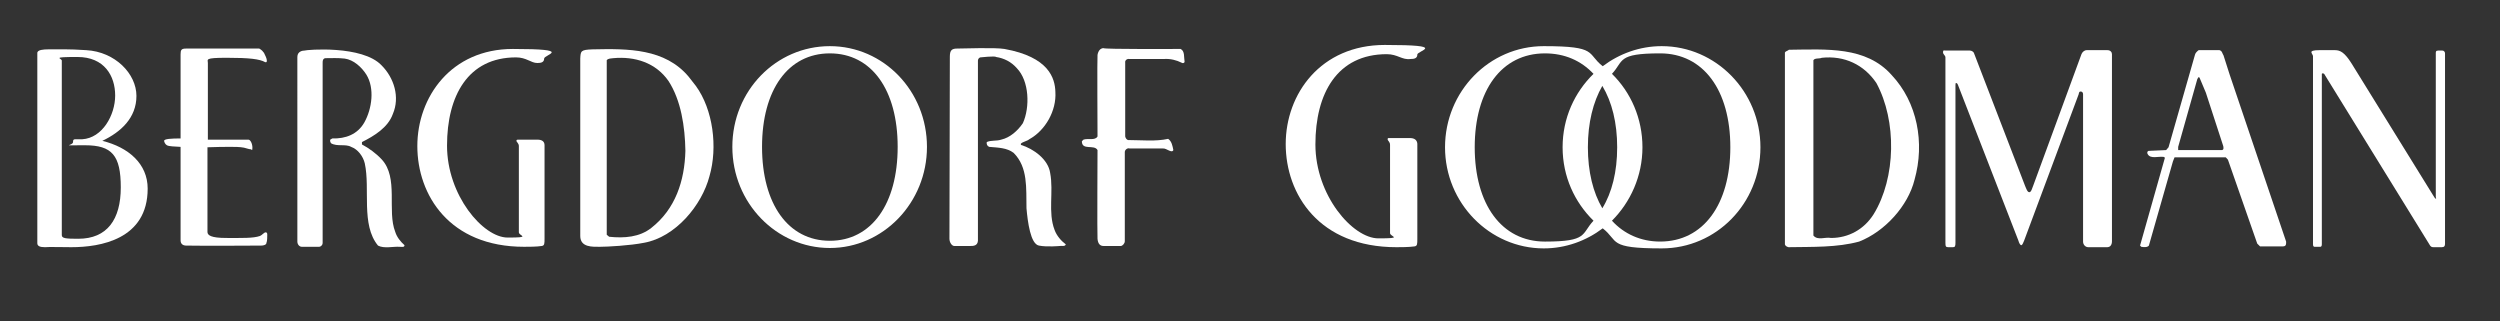
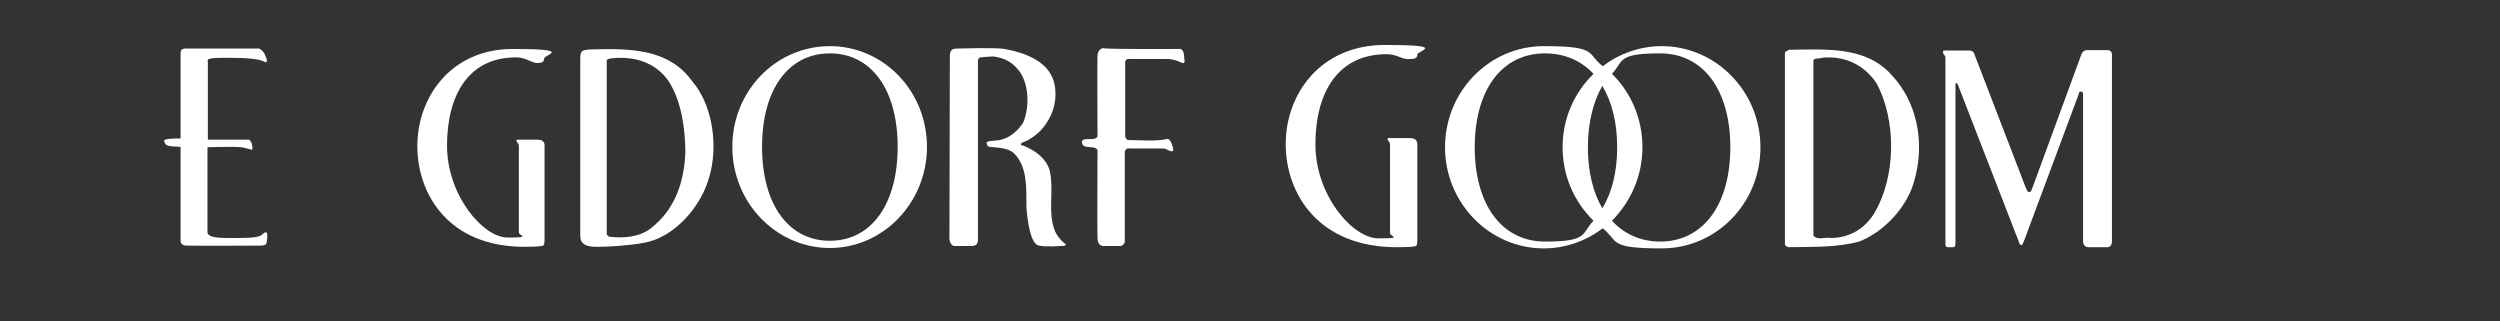
<svg xmlns="http://www.w3.org/2000/svg" viewBox="0 0 623 80" version="1.1" data-sanitized-data-name="Layer 1" data-name="Layer 1" id="Layer_1">
  <rect x="0" y="0" width="623" height="80" fill="#333333" stroke="none" />
  <defs>
    <style>
      .cls-1 {
        fill: #fff;
        stroke-width: 0px;
      }
    </style>
  </defs>
-   <path d="M19.5,59.5c7.2,0,10.6-4.8,10.6-12.8s-2.2-10.5-8.9-10.5-3,.2-3-.8.4-.6,2.3-.7c5-.3,8.2-6,8.2-10.9s-2.7-9.6-9.4-9.6-3.9.3-3.9.9v43.5c0,.8,1,.9,4.1.9M17.8,61.6c-1.5,0-6-.1-6.6,0-1.3,0-1.9-.3-1.9-1V13.2c0-.8,1.6-.9,2.7-.9,2,0,5.3-.1,9.5.2,7.2.4,12.5,5.9,12.5,11.4s-3.9,9-8.5,11.2c6.5,1.6,11.3,5.7,11.3,11.9,0,12.7-11.9,14.6-19,14.6" class="cls-1" />
  <path d="M65.8,13.2c.3.6.7,1.4.7,1.9s-.2.4-.4.4c-1.4-.8-4-1.1-9.6-1.1s-4.7.4-4.7,1.3v19.1h10.1c.5,0,1,1,1,2s-.2.4-.4.4c-.4,0-.9-.2-1.7-.4-1-.2-2.3-.2-3.1-.2-1.4,0-3.8,0-6,.1v21.1c0,.8.8,1.5,4.7,1.5s6.7.1,8.4-.5c.5-.2,1-.9,1.4-.9s.4.3.4.7,0,1.5-.2,1.9c0,.5-.7.7-1.3.7-4.3,0-12.7.1-18.7,0-.8,0-1.4-.4-1.4-1.3v-23.3c-1.5-.1-2.9-.1-3.4-.4-.4-.2-.7-.8-.7-1.1,0-.5,1.8-.6,4.1-.6V13.6c0-1.2.2-1.5,1.4-1.5h18.2c.7.4.9.7,1.2,1.1" class="cls-1" />
-   <path d="M607,49.1V13.3c0-.4,0-.7.6-.7h1c.5,0,.7.4.7.7v47.5c0,.5-.2.8-.8.8h-2.1c-.4,0-.7-.1-1-.7l-26.1-42.3c0-.2-.5-.5-.7-.2v42.3c0,.4,0,.8-.4.8h-1.4c-.4,0-.4-.4-.4-.8V14c0-.3-.4-.7-.4-1s.5-.5,2-.5h3.9c1.3,0,2.4.6,4.1,3.3l20.6,33.3c.2.2.2.4.4.4s0-.2,0-.4" class="cls-1" />
  <path d="M526.3,13.5v46.6c0,.9-.4,1.5-1.2,1.5h-4.7c-.7,0-1.3-.6-1.3-1.4V23.5c0-.4-.2-.7-.6-.7s-.4.3-.5.7l-13.6,36.5c-.2.4-.4,1.1-.7,1.1s-.6-.7-.7-1.1l-15.1-38.9c-.1-.2-.2-.4-.4-.4s-.2.1-.2.6v39.2c0,.8-.1,1.1-.6,1.1h-1.2c-.6,0-.7-.2-.7-1.1V14.3c0-.5-.6-.7-.6-1.3s.3-.4.7-.4h6c.4,0,.9.3,1,.6l12.7,33c.3.7.6,1.7,1.1,1.7s.7-1,1-1.7l12-32.7c.2-.5.7-1,1.3-1h5.2c.7,0,1.1.5,1.1,1" class="cls-1" />
  <path d="M431.2,36.7c0-14.2-6.7-23.4-17.5-23.4s-9,1.9-12,5.1c4.7,4.6,7.6,11.1,7.6,18.3s-3,13.7-7.6,18.3c3,3.3,7.2,5.2,12,5.2,10.8,0,17.5-9.3,17.5-23.5M395.7,36.7c0,6.1,1.3,11.3,3.6,15.2,2.4-3.9,3.7-9.1,3.7-15.2s-1.3-11.3-3.7-15.3c-2.3,4-3.6,9.2-3.6,15.3M397.1,55c-4.7-4.6-7.7-11-7.7-18.3s3-13.7,7.7-18.3c-3.1-3.3-7.2-5.1-12.1-5.1-10.8,0-17.5,9.2-17.5,23.4s6.7,23.5,17.5,23.5,9-1.9,12.1-5.2M438.7,36.7c0,14-11,25.2-24.6,25.2s-10.6-1.8-14.7-5c-4.1,3.1-9.2,5-14.7,5-13.5,0-24.6-11.3-24.6-25.2s11-25.2,24.6-25.2,10.6,1.8,14.7,5c4.1-3.1,9.2-5,14.7-5,13.5,0,24.6,11.3,24.6,25.2" class="cls-1" />
  <path d="M345.6,13.5c-12.4,0-17.8,9.8-17.8,22.5s9.3,23.4,15.7,23.4,2.9-.4,2.9-1.3v-22c0-.8-.6-1-.6-1.4s.2-.3.8-.3h4.7c1.1,0,1.8.4,1.9,1.4v23.7c0,1.3,0,1.8-.7,1.9-1.3.2-3.6.2-4.5.2-19.3,0-27.6-13.2-27.6-25.7s8.7-24.7,24.7-24.7,8.1,1.4,8.1,2.4-.9,1.1-1.7,1.1c-2.1.3-3.2-1.2-5.9-1.2" class="cls-1" />
-   <path d="M95.1,16.3c3.1,3.1,4.6,7.9,2.8,12.1-1.2,3.4-4.7,5.5-7.7,7v.6c1.7.9,3.5,2.2,4.9,3.7,4.3,4.6,1.3,12.8,3.4,18.1.4,1.3,1.3,2.4,2.3,3.3,0,.6-.7.4-1.2.4-1.7-.1-3.9.5-5.4-.3-4.3-5.2-1.9-14.1-3.3-20.5-.4-1.7-1.7-3.5-3.4-4.1-1.4-.8-3.5,0-5-.9-.2-.3-.3-.6-.2-.9l.5-.3c3.3.1,6.3-1,8-4,1.9-3.4,2.6-8.5.5-11.9-1.2-1.9-3.2-3.7-5.4-4-1.7-.2-3.2-.1-4.9-.1-.6.2-.6.7-.6,1.2v44.9c0,.4-.4.9-.9.9h-4.3c-.6,0-1.1-.6-1.1-1.3s0-15.2,0-22.9V14.2c0-1.4,1.3-1.6,1.8-1.6.4-.2,14.4-1.4,19.2,3.7" class="cls-1" />
  <path d="M263,22.9c.3,4.7-2.5,9.6-6.5,11.8-.6.5-1.6.6-2.1,1.1v.3c3.2,1,6.8,3.6,7.3,7,.9,4.7-.6,9.8,1.1,14.2.5,1.4,1.6,2.7,2.8,3.6-.2.6-1,.3-1.5.4,0,0-3.2.3-5.2-.1-2.1-.4-2.8-5.9-3.1-9.3-.1-5,.4-10.2-3.2-13.8-1.7-1.3-3.9-1.3-6.1-1.5-.5-.2-.7-.7-.6-1.2,1.1-.5,2.4-.2,3.6-.6,2.2-.5,4.1-2.2,5.4-4.1,1.8-4,1.6-10.5-1.5-13.7-1.4-1.6-3.2-2.5-5.2-2.8-.2-.3-3.9.1-3.9.1-.4.1-.6.5-.6.8v44.9c-.1,1.3-1.2,1.3-1.9,1.3h-4c-.6,0-1.2-.9-1.2-1.8,0,0,.1-43.7.1-45.4s.6-2,1.9-2,9.4-.3,11.7.1c11.1,2,12.6,7.3,12.7,10.7" class="cls-1" />
  <path d="M294.2,12.2c1.1.5.8,2.1,1,3.2-.1.4-.5.4-.8.2-1.2-.6-2.7-1-4.3-.9h-8.7c-.6-.1-1.1.4-1,.9v18.4c.1.5.4.8.7.9,3.3,0,6.9.4,10-.3.9.6,1.1,1.8,1.3,2.8-.4.9-1.7-.5-2.6-.4h-8.3c-.5-.2-1.2.3-1.2.9v22.2c0,.6-.6,1.2-1,1.2h-4.3c-.9,0-1.4-.6-1.5-1.8-.1-1,0-21.7,0-22.1-.8-1.5-3.9.2-3.9-2.2l.4-.4c1.1-.4,2.9.3,3.5-.8,0-.5-.1-20.1,0-20.3,0,0,.2-1.7,1.5-1.7.2.3,18.7.2,19.2.2" class="cls-1" />
  <path d="M162.3,56.8c-2.9,2.3-6.7,2.6-10.5,2.2l-.6-.5v-24.4h0V15c.4-.5,1.1-.4,1.6-.5,5.4-.5,10.6,1.1,13.8,5.7,3.1,4.8,4.1,11.3,4.2,17.4-.2,7.5-2.5,14.5-8.5,19.2M173.4,21.4l-1.8-2.3c-5.9-7-15-7-23.9-6.8-3,.1-3,.4-3.1,2.3v44.2c0,2.9,3.1,2.7,4.9,2.7s7.5-.3,11-1c7.8-1.4,14.4-9.3,16.3-16.6,2.1-7.2.9-16.6-3.4-22.5" class="cls-1" />
  <path d="M466.9,53.4c-2.4,3.8-6.3,5.9-10.6,5.9-1.5-.3-3.3.7-4.4-.6V15c.4-.6,1.4-.3,2.1-.6,5.6-.6,10.5,1.7,13.6,6.3,5.1,9.4,4.9,23.6-.7,32.7M471.4,18.7c-6.4-7.2-16.2-6.4-25.6-6.3-.3.3-.8.3-1,.7v47.8c.1.4.5.6.9.7,6-.1,12.1.1,17.6-1.4,6.4-2.5,12.2-8.9,13.8-15.4,2.6-9.2.7-19.3-5.7-26.1" class="cls-1" />
-   <path d="M553.5,37.4h-10.7v-.8l4.8-17c.3-.1,0-.5.5-.3l1.6,3.8,4.3,13.2c.1.3.3,1.2-.5,1.1M569.7,60.2l-14.1-41.7-1.5-4.7c-.3-.4-.3-1.1-1-1.3h-5.2c-.4.3-.8.7-.9,1.1l-6.6,23.1-.6.7-4.4.2c-.3.1-.4.5-.2.8.7,1.3,2.7.5,4,.7l.3.2c-2.1,7.3-4.1,14.6-6.2,21.9l.3.3c.6.1,1.5.2,1.9-.3l6-21,.4-1h12.7c0-.1.6.6.6.6l7.3,20.9.7.7h5.7c.9,0,.8-.7.8-1.2" class="cls-1" />
  <path d="M128.6,14.3c-12,0-17.2,9.6-17.2,22s9,22.9,15.1,22.9,2.8-.4,2.8-1.3v-21.5c0-.7-.6-1-.6-1.3s.1-.3.7-.3h4.5c1.1,0,1.8.4,1.8,1.4v23.2c0,1.3,0,1.8-.7,1.9-1.2.2-3.4.2-4.4.2-18.6,0-26.6-12.9-26.6-25.1s8.4-24.2,23.8-24.2,7.8,1.4,7.8,2.4-.9,1.1-1.7,1.1c-1.6,0-2.7-1.4-5.3-1.4" class="cls-1" />
  <path d="M189.9,36.6c0,14.2,6.5,23.4,16.9,23.4s16.9-9.2,16.9-23.4-6.5-23.3-16.9-23.3-16.9,9.1-16.9,23.3M231,36.6c0,13.9-10.9,25.2-24.2,25.2s-24.3-11.2-24.3-25.2,10.9-25.1,24.3-25.1,24.2,11.2,24.2,25.1" class="cls-1" />
</svg>